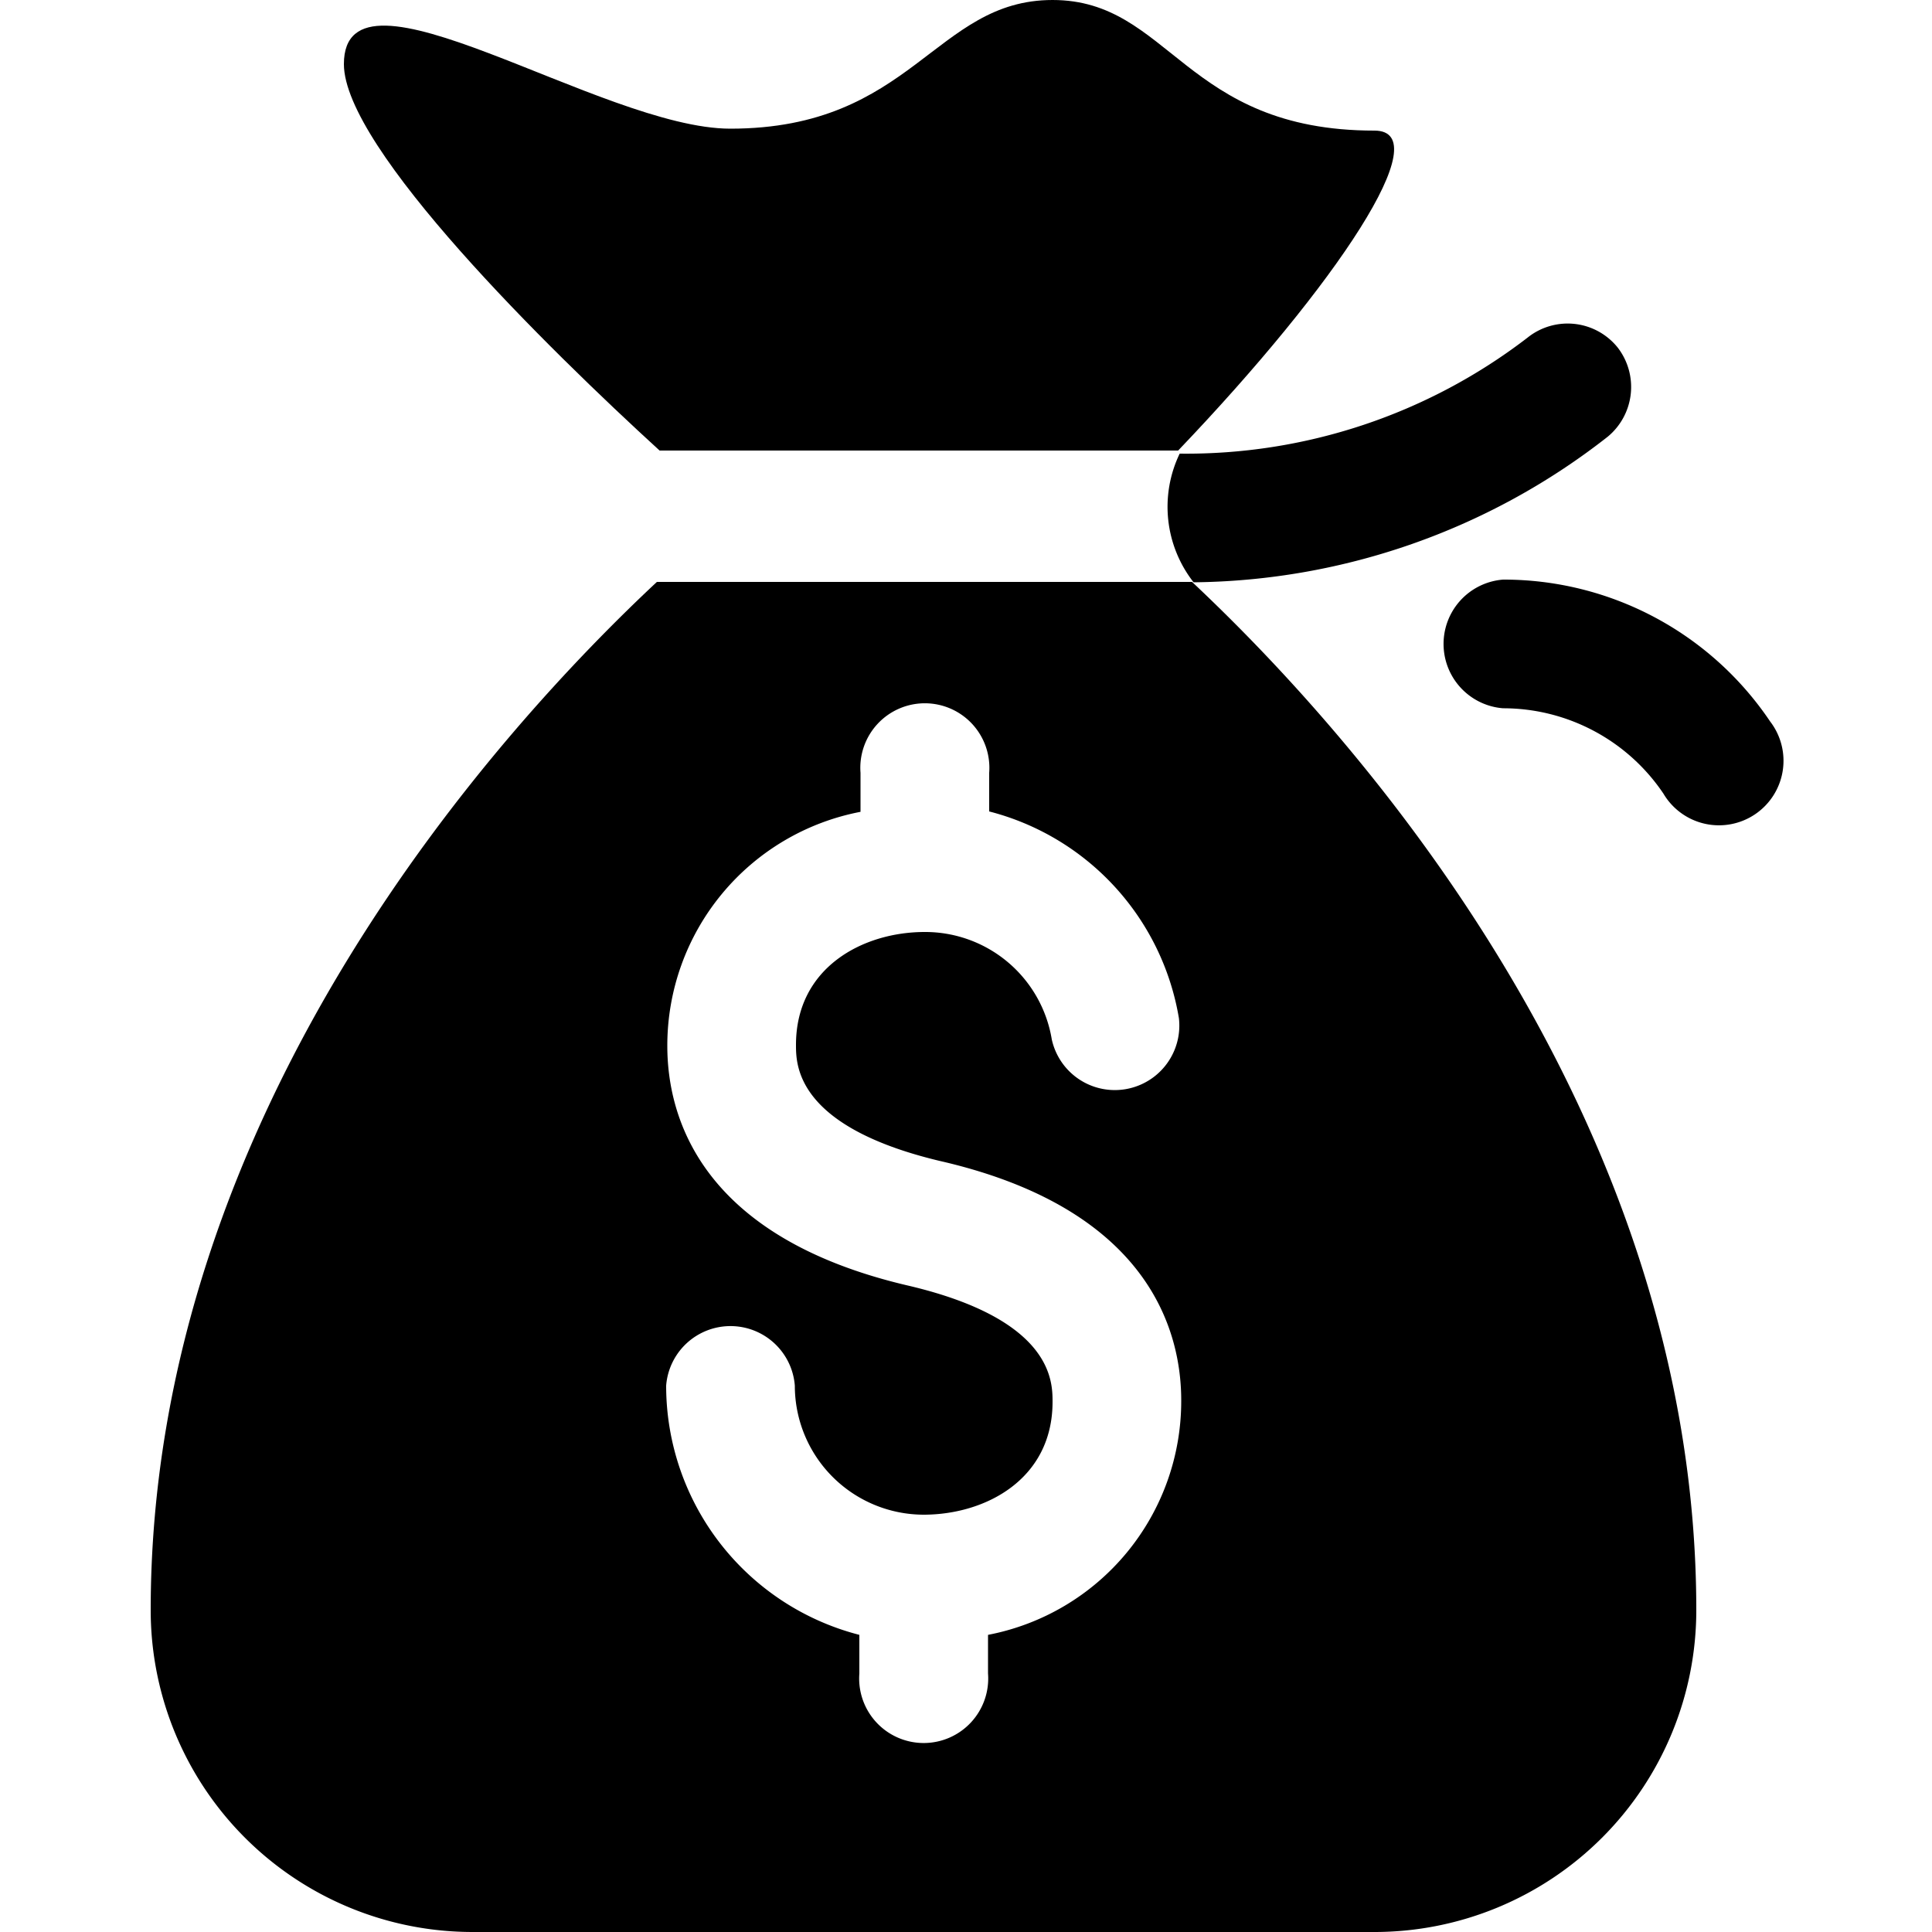
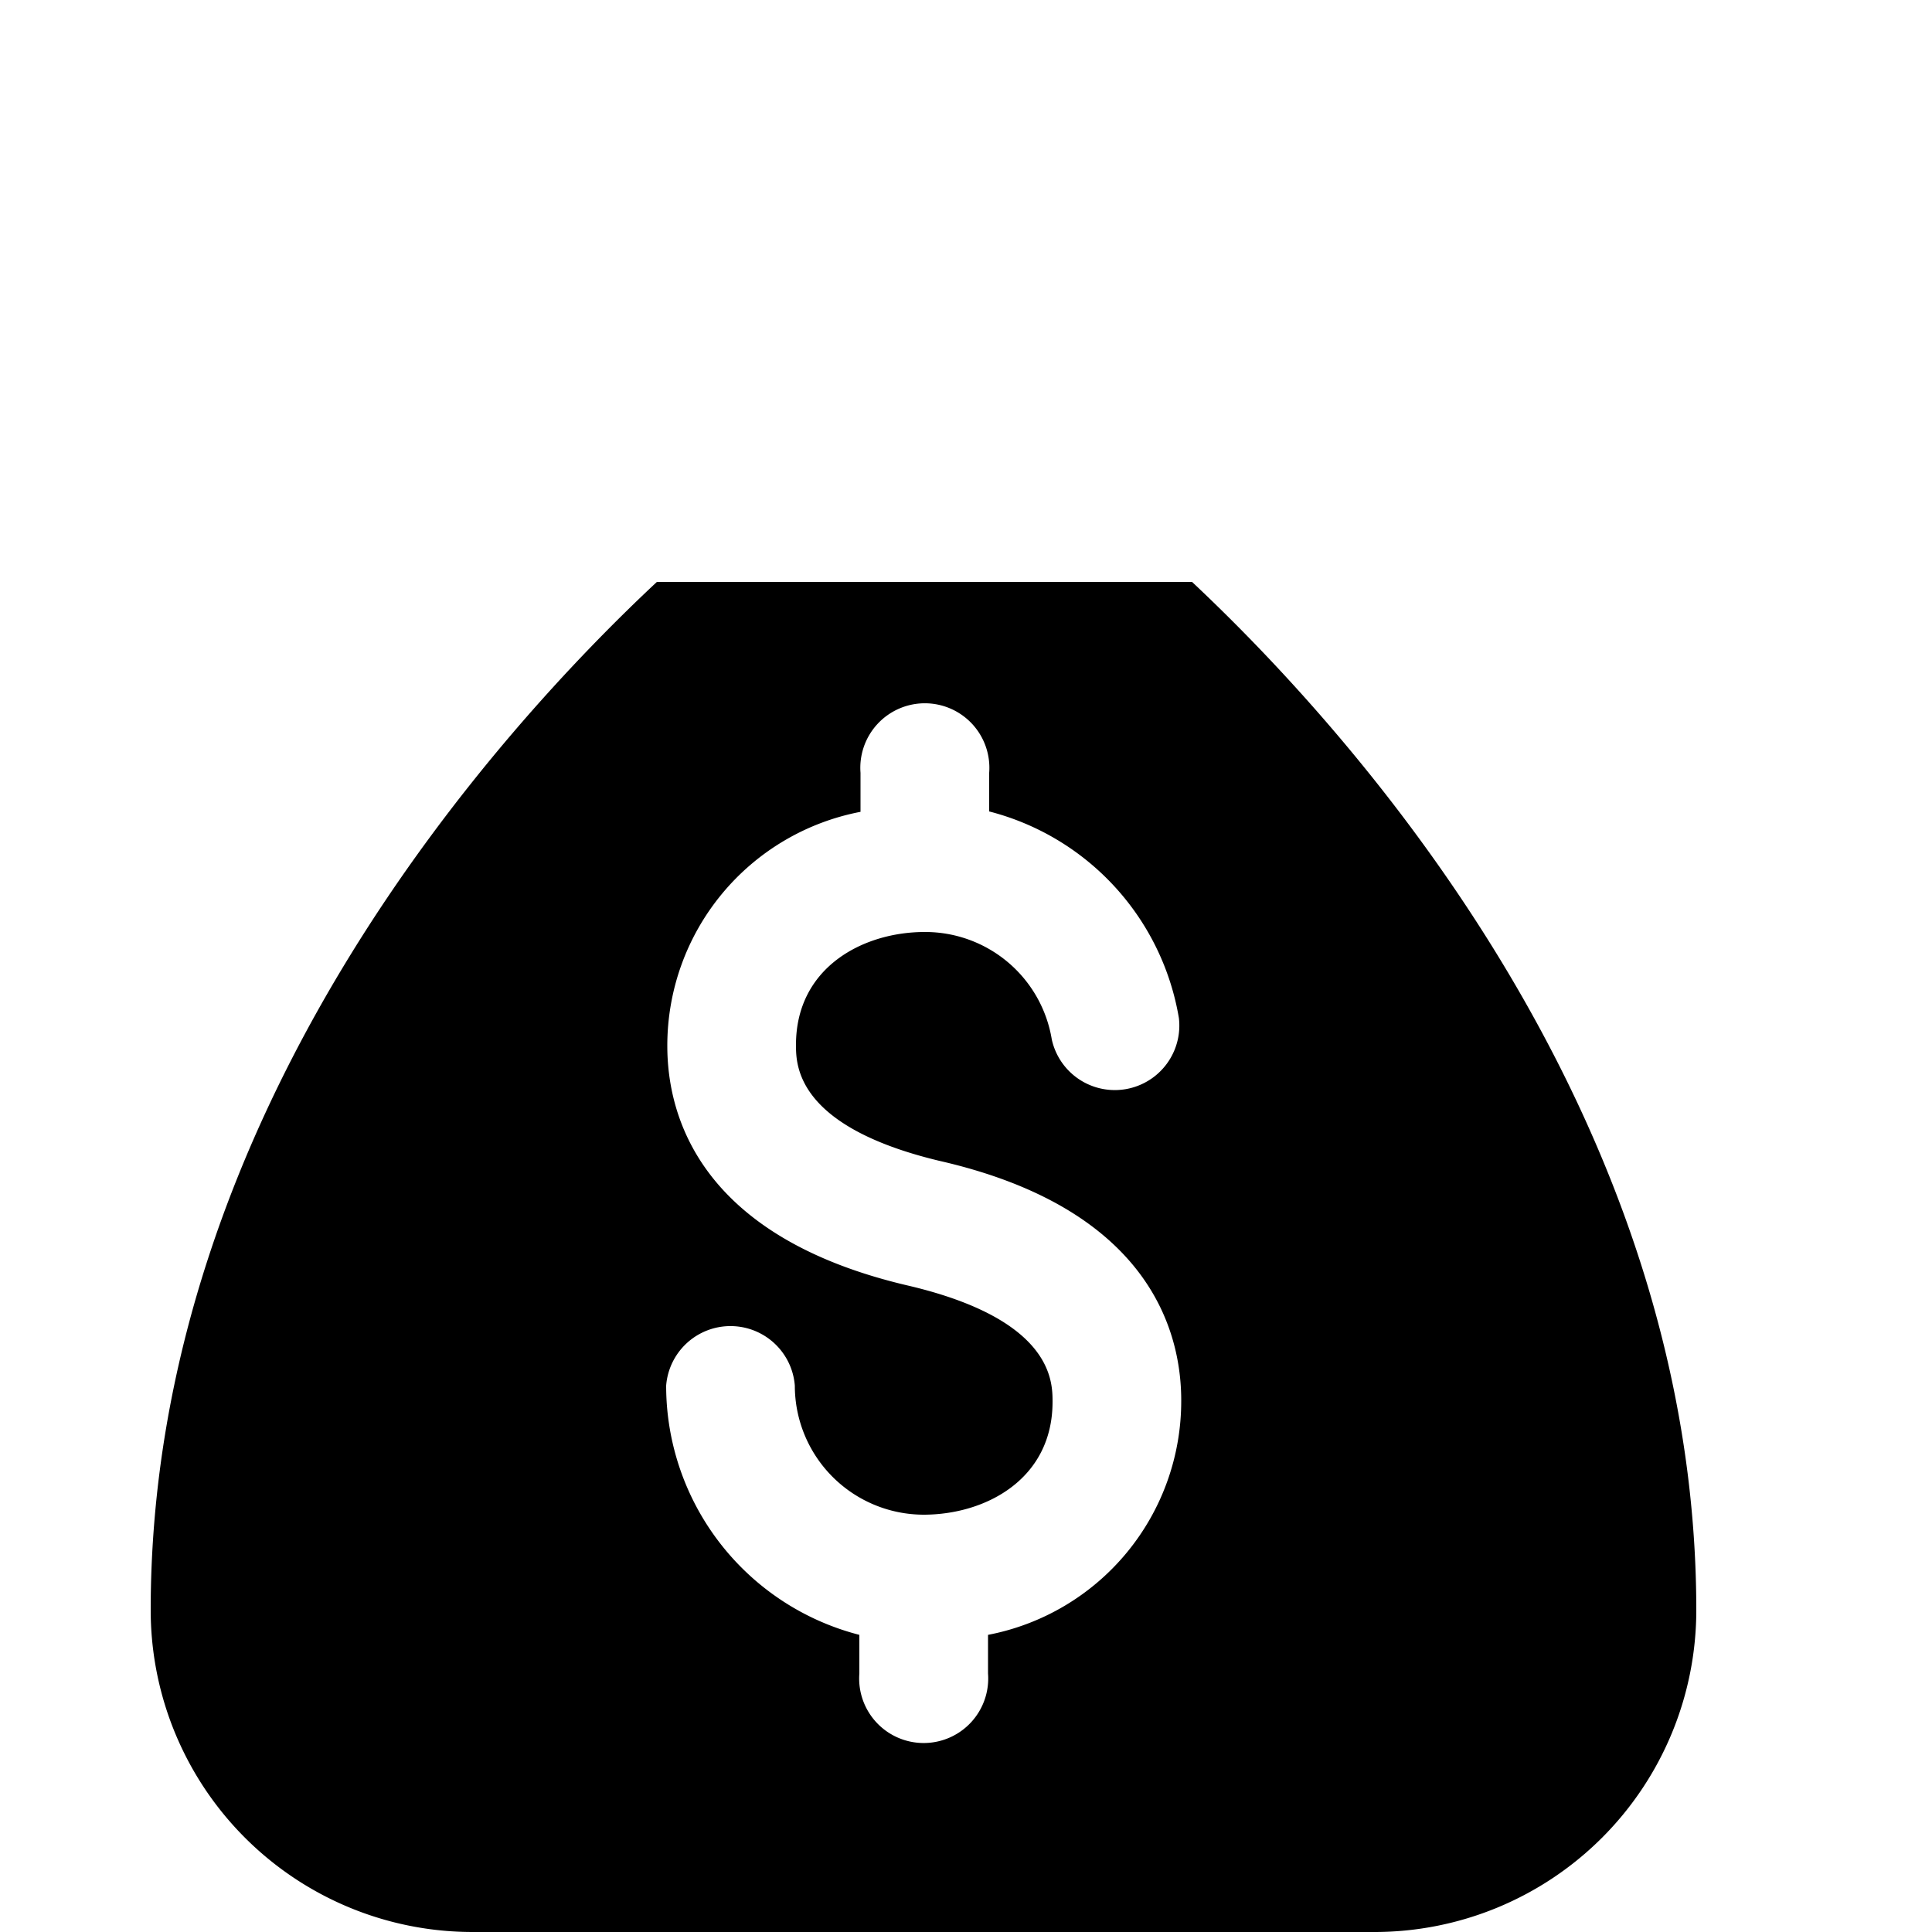
<svg xmlns="http://www.w3.org/2000/svg" width="50" height="50" viewBox="0 0 50 50">
  <title>Artboard 1 copy</title>
  <g id="Layer_5" data-name="Layer 5">
    <g>
-       <path d="M41.87,9a1.66,1.66,0,0,0-2.34-.26,14.49,14.49,0,0,1-9,3,3.17,3.17,0,0,0,.36,3.33A17.65,17.65,0,0,0,41.61,11.3,1.67,1.67,0,0,0,41.87,9Z" />
-       <path d="M35.57,3.38C30.64,3.38,30.29,0,27.24,0S23.62,3.33,18.9,3.33c-3.33,0-10-4.65-10-1.67,0,2.17,5.28,7.36,8.17,10H29.92l.57,0C34.61,7.35,37.24,3.38,35.57,3.38Z" />
      <path d="M30.85,15.06H30.7c-.51,0-.87,0-1,0H17C13,18.8,3.9,28.71,3.9,41.67A8.33,8.33,0,0,0,12.24,50H35.57a8.33,8.33,0,0,0,8.33-8.33C43.9,28.76,34.91,18.87,30.85,15.06ZM25.57,42.31v1a1.67,1.67,0,1,1-3.33,0v-1a6.66,6.66,0,0,1-5-6.45,1.67,1.67,0,0,1,3.33,0,3.34,3.34,0,0,0,3.33,3.34c1.61,0,3.34-.92,3.34-2.92,0-.53,0-2.12-3.7-3h0c-5.46-1.26-6.27-4.43-6.27-6.21a6.16,6.16,0,0,1,5-6.06V20a1.67,1.67,0,1,1,3.33,0v1a6.66,6.66,0,0,1,4.91,5.35,1.67,1.67,0,0,1-3.29.55,3.32,3.32,0,0,0-3.29-2.78c-1.6,0-3.33.92-3.33,2.92,0,.52,0,2.11,3.7,3h0c5.45,1.24,6.27,4.42,6.27,6.2A6.16,6.16,0,0,1,25.57,42.31Z" />
-       <path d="M45.81,18.67A8.31,8.31,0,0,0,38.9,15a1.67,1.67,0,0,0,0,3.33,5,5,0,0,1,4.15,2.21,1.67,1.67,0,1,0,2.76-1.87Z" />
    </g>
  </g>
</svg>